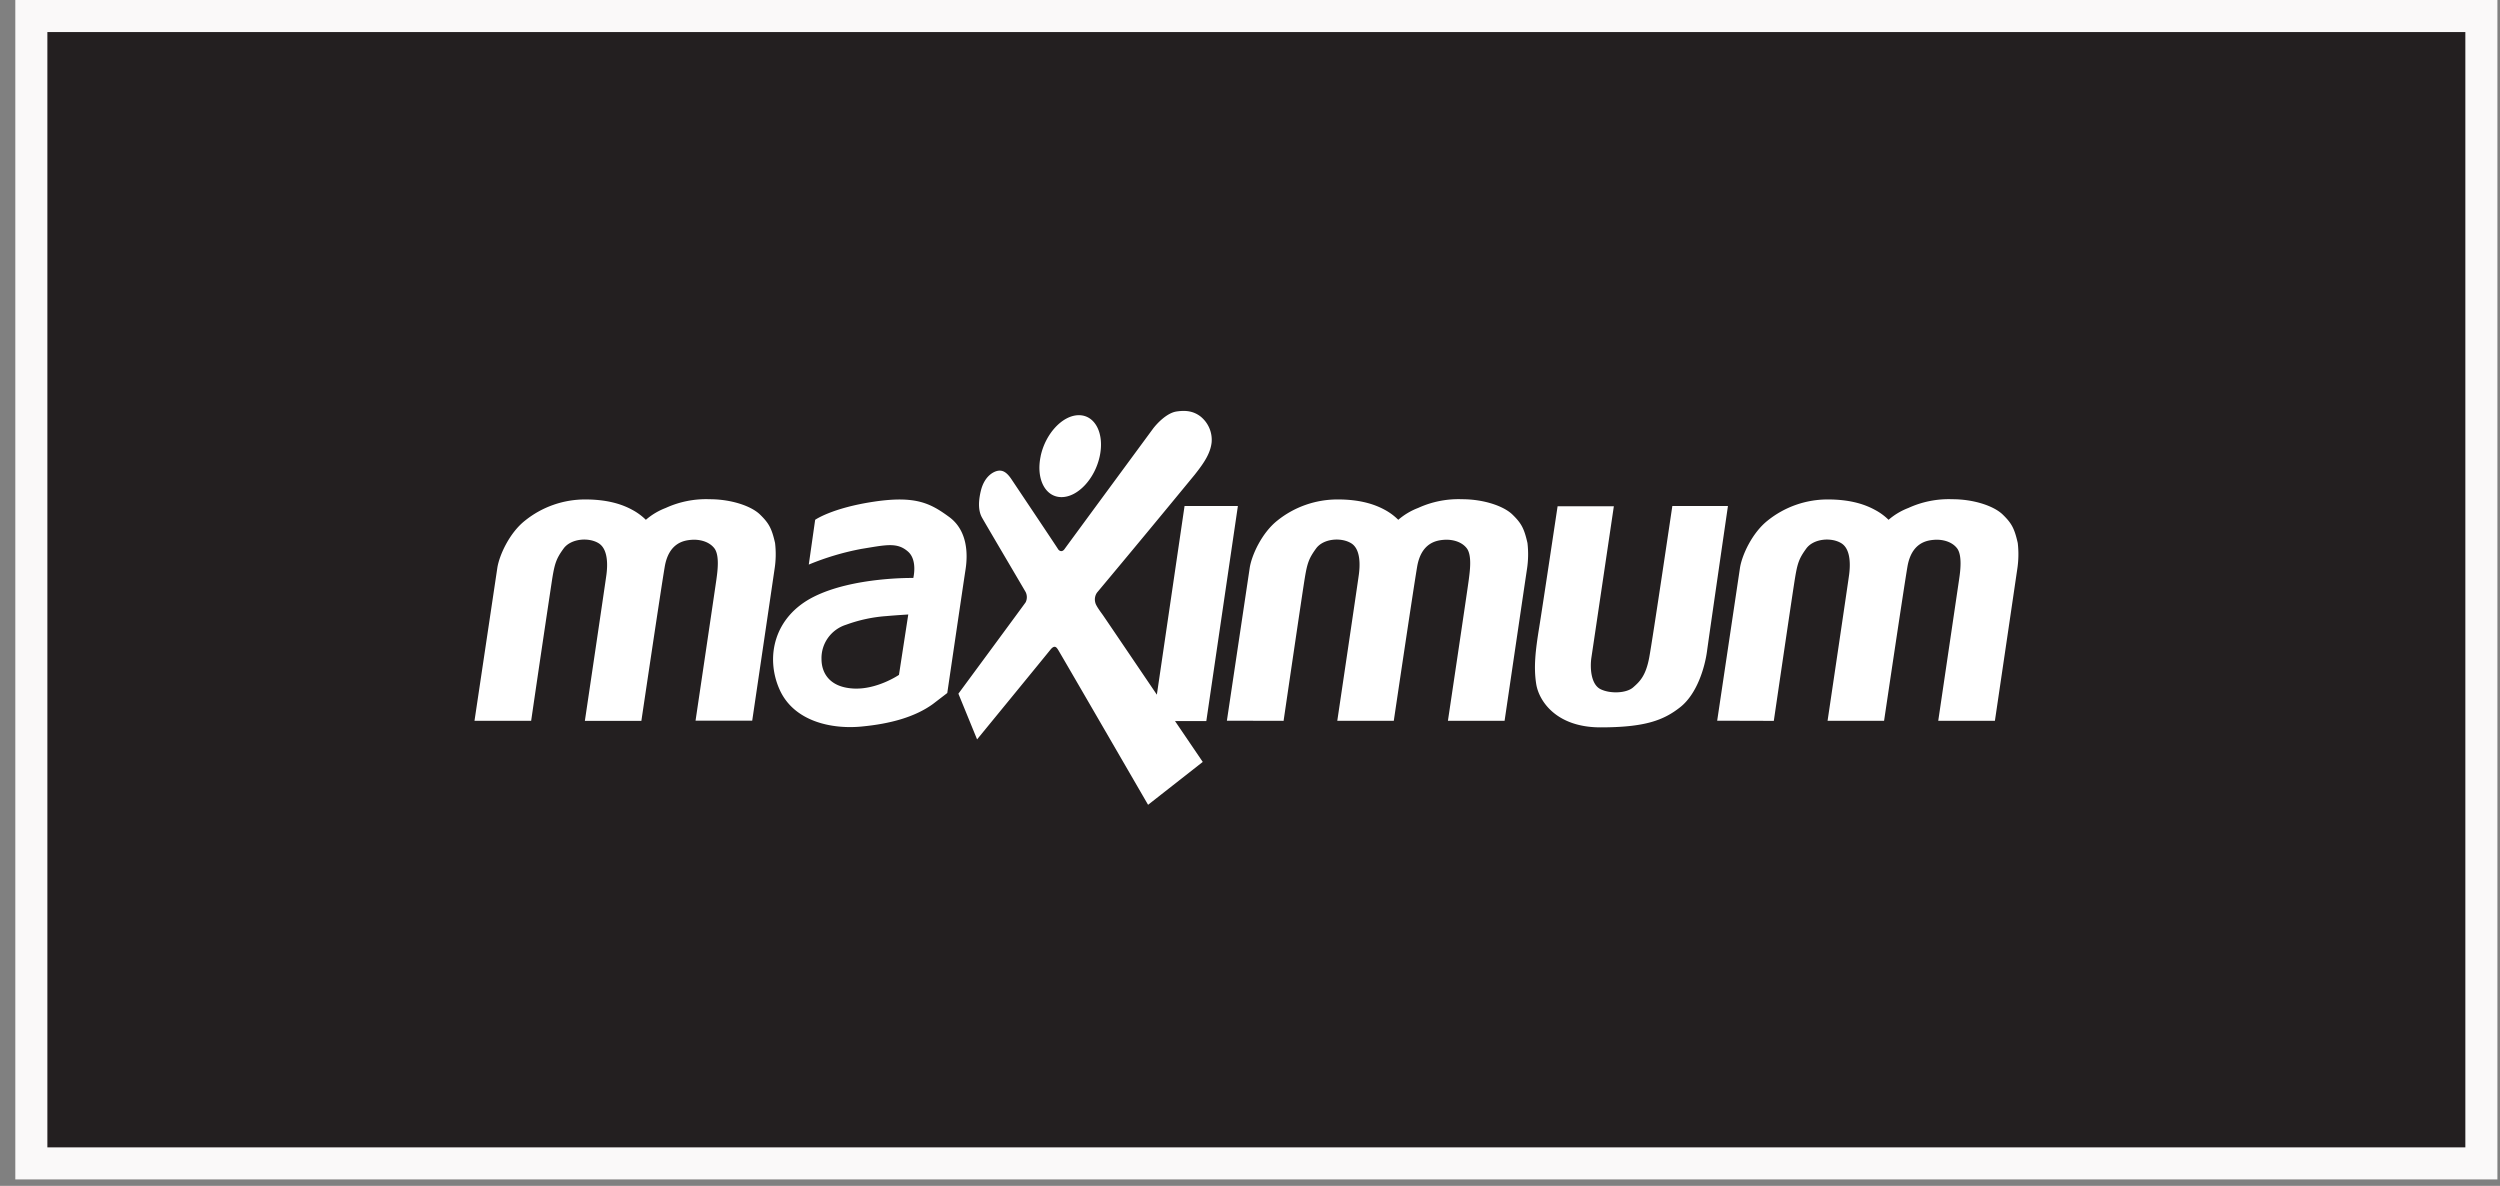
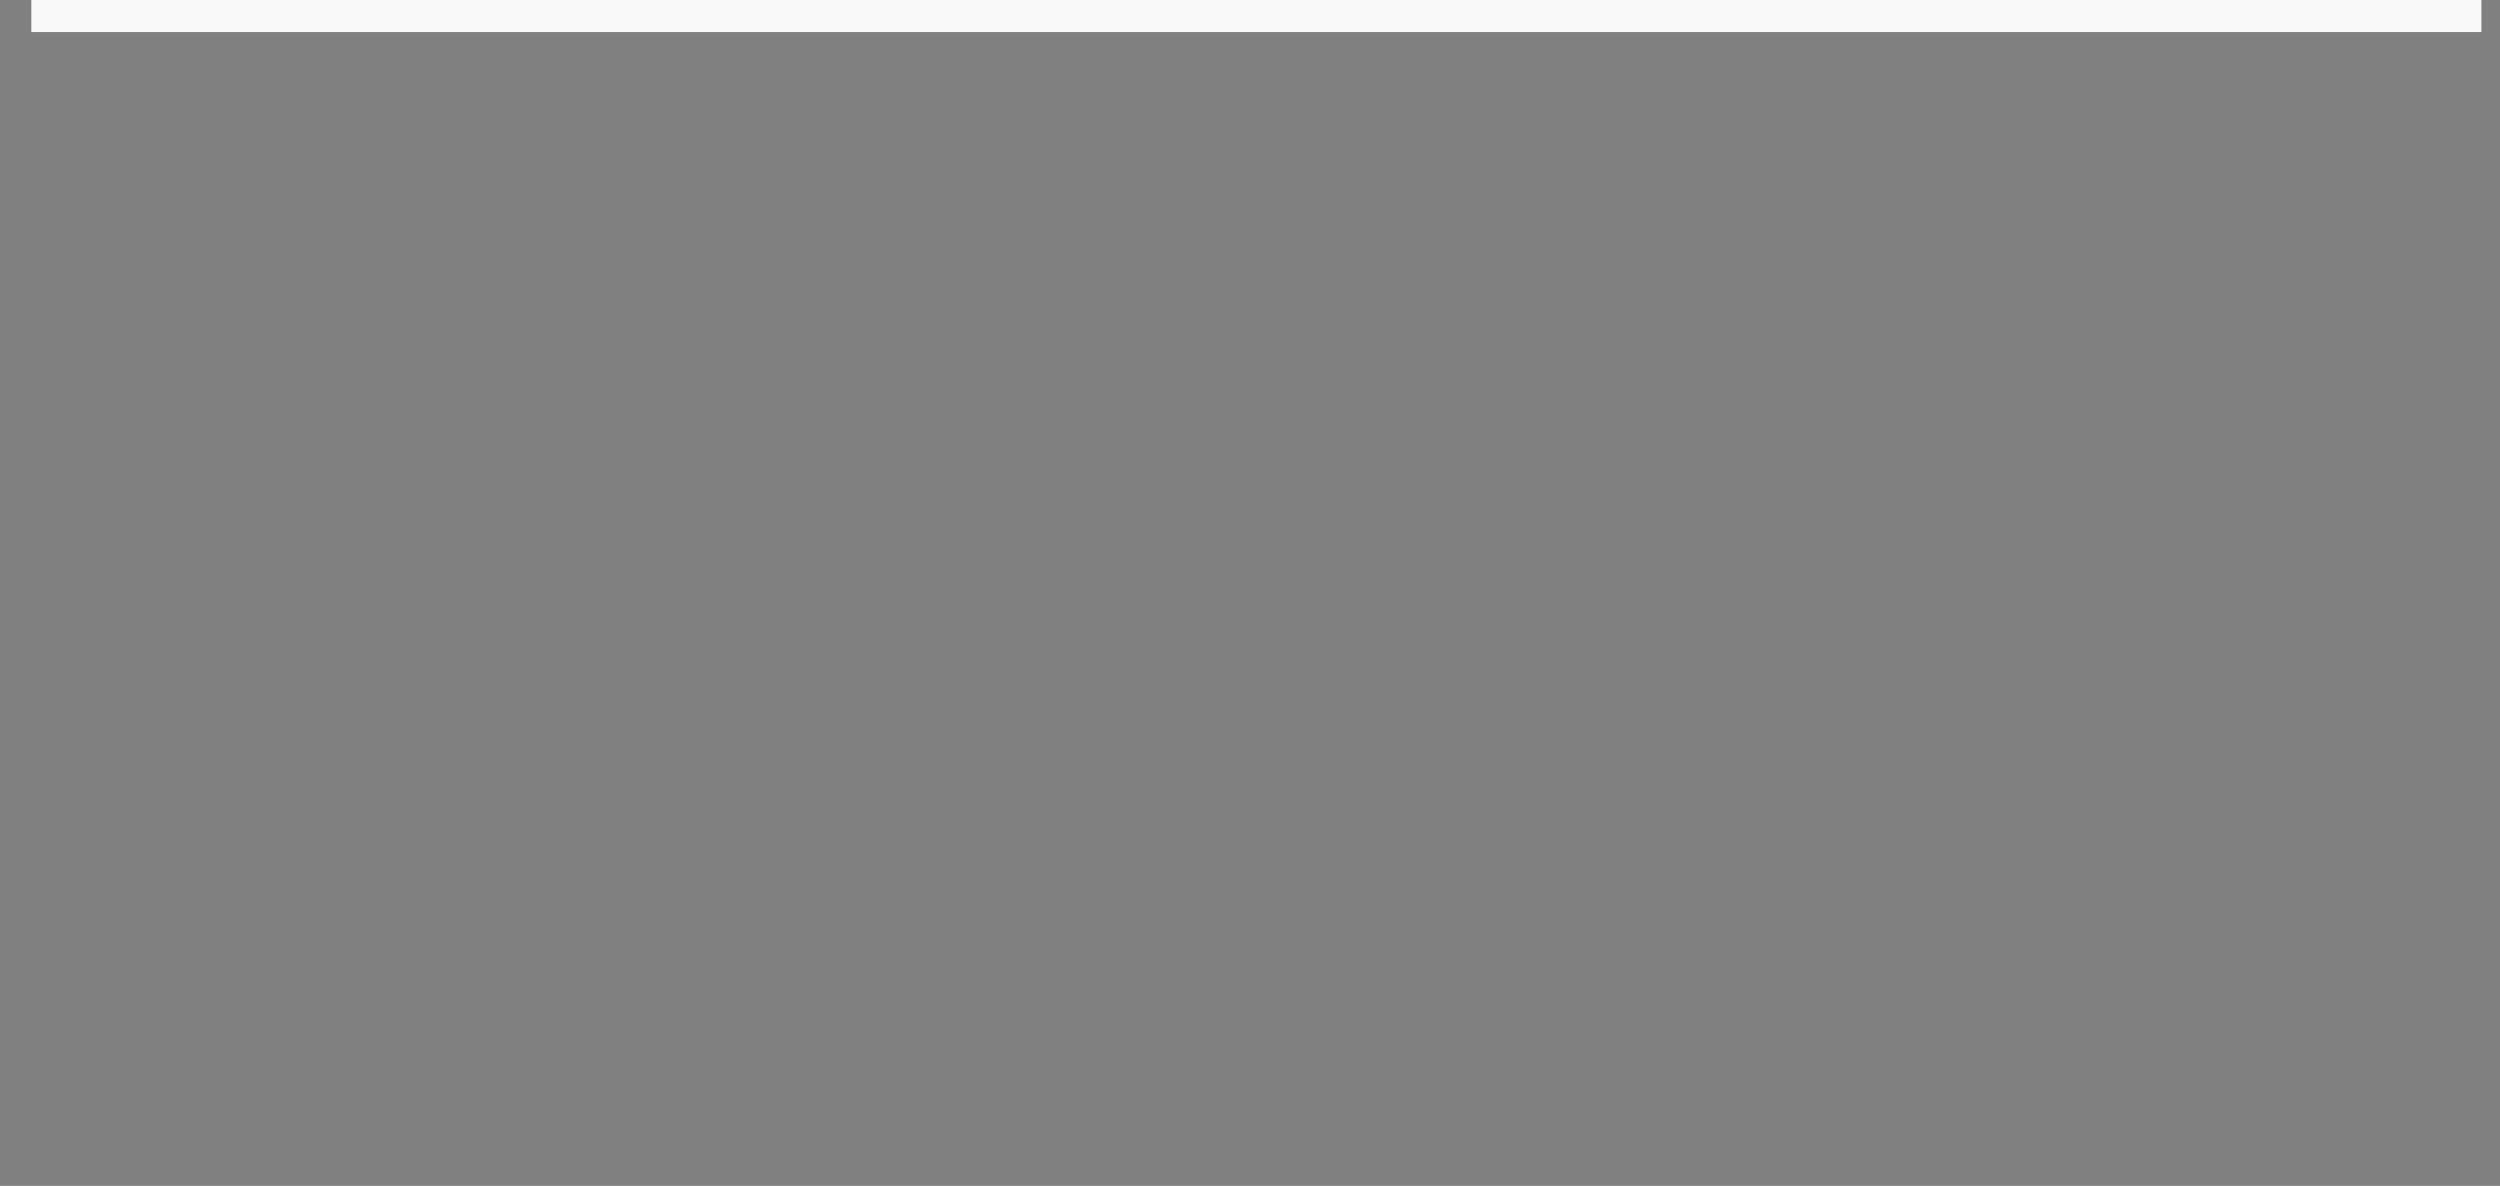
<svg xmlns="http://www.w3.org/2000/svg" width="78" height="37" viewBox="0 0 78 37">
  <rect x="0" y="0" width="78" height="37" fill="#808080" stroke="none" />
  <g fill="none" fill-rule="evenodd">
-     <path fill="#231F20" stroke="#FAF9F9" d="M.978.5v35.798h76.441V.5H.978z" />
-     <path fill="#FFF" d="M14.804 22.49l.712-4.768c.058-.386.373-1.092.865-1.479a2.99 2.99 0 0 1 1.884-.66c.76 0 1.208.185 1.464.325.155.083.297.187.422.31.184-.16.396-.285.624-.372a3.03 3.03 0 0 1 1.37-.27c.671 0 1.296.212 1.569.479.272.266.364.426.468.888a2.97 2.97 0 0 1-.017.82c-.07.483-.696 4.722-.696 4.722h-1.768s.619-4.173.652-4.414c.033-.24.104-.746-.066-.966-.171-.22-.476-.28-.708-.263-.232.017-.712.087-.84.844-.128.758-.728 4.804-.728 4.804h-1.763s.645-4.342.674-4.57c.029-.229.07-.771-.24-.968-.31-.196-.869-.15-1.097.161-.227.312-.277.462-.355.938a889.42 889.42 0 0 0-.658 4.438h-1.768zm13.534-3.318s-.39.024-.671.049a4.6 4.6 0 0 0-1.266.27c-.47.147-.784.585-.77 1.073 0 .412.231.869.977.917.746.049 1.44-.425 1.44-.425l.29-1.884zm-2.905-2.954s.52-.368 1.828-.565c1.309-.196 1.769.05 2.351.475.582.425.586 1.168.514 1.634-.072.467-.571 3.86-.571 3.86l-.447.343c-.555.402-1.316.618-2.236.704-.92.087-2.102-.155-2.549-1.155-.447-1-.182-2.264 1.06-2.891 1.242-.627 3.112-.59 3.112-.59s.14-.557-.165-.823c-.342-.302-.696-.206-1.466-.082a8.308 8.308 0 0 0-1.63.487l.199-1.397zm7.035-1.986c.15-.705.685-1.278 1.193-1.278.509 0 .801.573.651 1.278-.15.705-.682 1.278-1.193 1.278-.51 0-.8-.572-.65-1.278zm-2.566 7.411s2.058-2.79 2.098-2.851c.05-.1.05-.219 0-.32-.057-.102-1.307-2.22-1.37-2.339-.062-.12-.14-.352-.028-.818.113-.467.405-.607.538-.627.133-.02.26.029.416.262.156.234 1.401 2.092 1.45 2.174.049.083.141.103.208.007.066-.095 2.627-3.574 2.751-3.743.124-.169.439-.504.742-.549.302-.045.529-.008.74.148.25.196.383.502.356.816-.038.335-.224.625-.52.998a543.37 543.37 0 0 1-3.055 3.687.37.37 0 0 0-.057.303c.015.103.186.323.247.411.062.089 1.676 2.472 1.676 2.472l.864-5.886h1.664l-.985 6.71h-.976l.865 1.274-1.706 1.338s-2.764-4.772-2.808-4.838c-.044-.066-.104-.169-.24 0-.134.169-2.287 2.797-2.287 2.797l-.583-1.426zm8.377.843l.712-4.767c.058-.386.372-1.09.865-1.479.533-.428 1.2-.66 1.887-.657.762 0 1.208.185 1.465.325.154.083.295.188.418.31.185-.16.396-.285.624-.372a3.03 3.03 0 0 1 1.37-.27c.671 0 1.295.212 1.569.479.273.266.364.426.468.888.032.274.026.551-.017.824-.073.483-.697 4.722-.697 4.722h-1.768s.624-4.177.653-4.418c.03-.24.104-.746-.066-.966-.17-.22-.476-.28-.708-.263-.231.017-.712.087-.84.844-.128.758-.728 4.804-.728 4.804h-1.763s.645-4.342.674-4.57c.03-.229.074-.775-.238-.969-.312-.193-.869-.151-1.096.16-.228.313-.278.463-.356.939-.078.475-.659 4.44-.659 4.44l-1.769-.004zm10.318-6.69h1.755s-.65 4.39-.7 4.718c-.048.327-.016.844.29.991.306.147.803.124 1.01-.057.207-.18.397-.36.504-.934.107-.573.721-4.727.721-4.727h1.735s-.588 4.047-.654 4.538c-.067.491-.306 1.32-.832 1.737-.527.417-1.114.632-2.492.632-1.379 0-1.92-.823-2.004-1.352-.083-.528-.025-1.04.092-1.76.116-.721.575-3.786.575-3.786zm4.979 6.69l.711-4.767c.059-.386.373-1.09.866-1.479a2.987 2.987 0 0 1 1.88-.657c.762 0 1.208.185 1.465.325.156.082.3.187.425.31.184-.16.396-.285.624-.372a3.03 3.03 0 0 1 1.37-.27c.67 0 1.295.212 1.569.479.273.266.364.426.468.888.032.274.026.551-.017.824-.07.483-.696 4.722-.696 4.722h-1.768l.652-4.418c.036-.24.104-.746-.066-.966-.171-.22-.476-.28-.708-.263-.232.017-.712.087-.84.844-.128.758-.728 4.804-.728 4.804H57.02s.645-4.342.674-4.57c.029-.229.07-.771-.24-.968-.311-.196-.869-.15-1.097.161-.228.312-.277.462-.355.938-.078.475-.659 4.44-.659 4.44l-1.767-.005z" />
+     <path fill="#231F20" stroke="#FAF9F9" d="M.978.5h76.441V.5H.978z" />
  </g>
</svg>